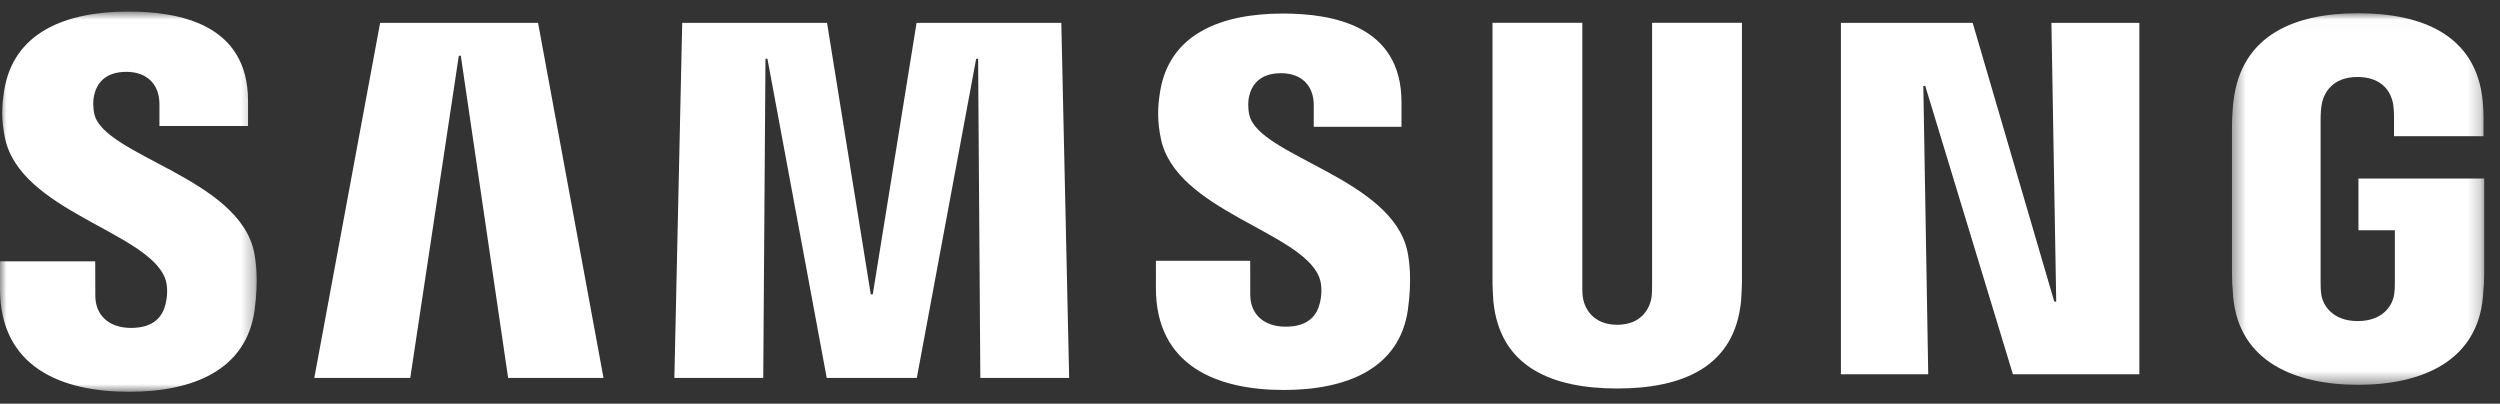
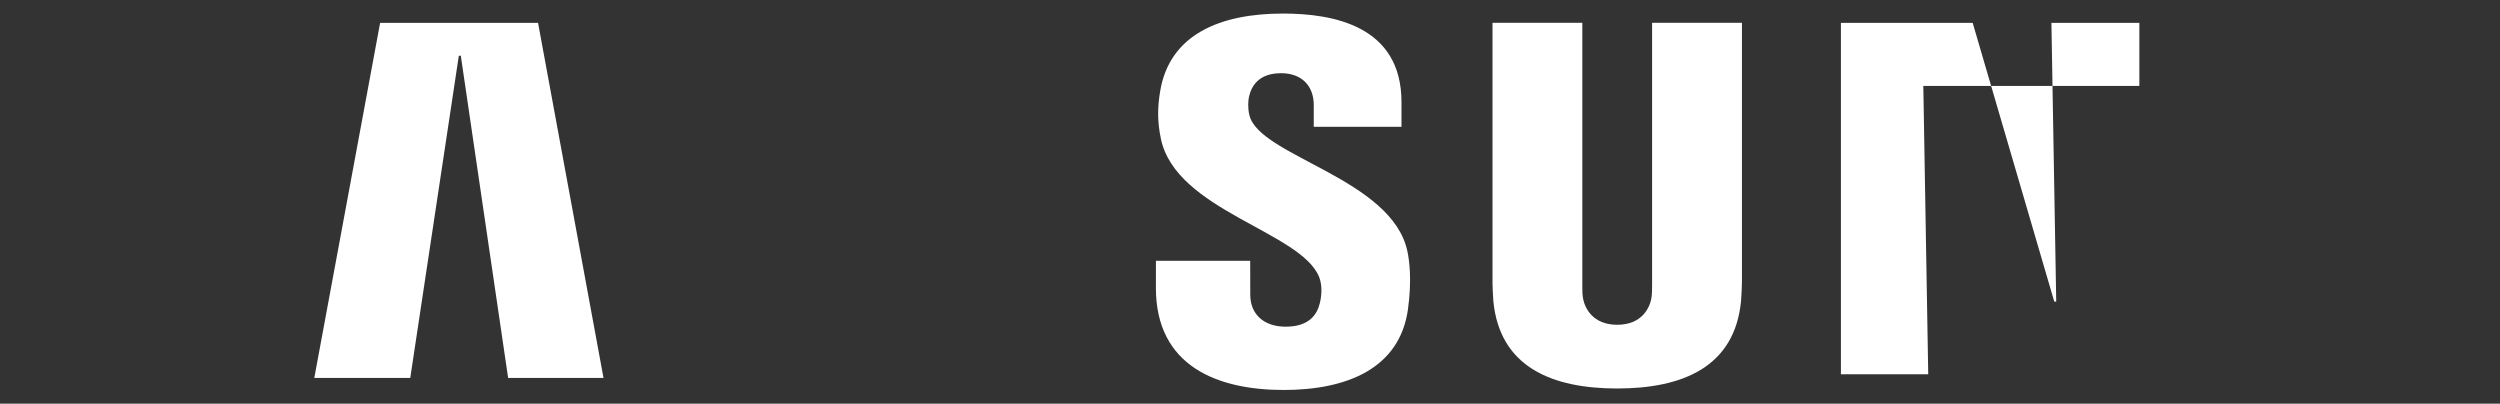
<svg xmlns="http://www.w3.org/2000/svg" width="192" height="31" viewBox="0 0 192 31" fill="none">
  <rect x="0" y="0" width="192" height="31" fill="#333333" stroke="none" />
-   <path fill-rule="evenodd" clip-rule="evenodd" d="M157.549 1.757L157.918 23.162H157.768L151.502 1.757H141.382V28.744H148.088L147.711 6.602H147.86L154.591 28.744H164.302V1.757H157.549Z" fill="#fff" />
+   <path fill-rule="evenodd" clip-rule="evenodd" d="M157.549 1.757L157.918 23.162H157.768L151.502 1.757H141.382V28.744H148.088L147.711 6.602H147.86H164.302V1.757H157.549Z" fill="#fff" />
  <path fill-rule="evenodd" clip-rule="evenodd" d="M29.193 1.757L24.138 29.023H31.508L35.237 4.283L35.39 4.282L39.024 29.023H46.349L41.323 1.757H29.193Z" fill="#fff" />
-   <path fill-rule="evenodd" clip-rule="evenodd" d="M70.392 1.757L67.029 22.607H66.875L63.517 1.757H52.394L51.792 29.023H58.617L58.788 4.513H58.939L63.493 29.023H70.412L74.969 4.515L75.119 4.513L75.29 29.023H82.111L81.509 1.757H70.392Z" fill="#fff" />
  <mask id="mask0_1_506" style="mask-type:luminance" maskUnits="userSpaceOnUse" x="0" y="0" width="20" height="31">
-     <path d="M0 0.888H19.715V30.09H0V0.888Z" fill="white" />
-   </mask>
+     </mask>
  <g mask="url(#mask0_1_506)">
-     <path fill-rule="evenodd" clip-rule="evenodd" d="M12.662 21.332C12.929 21.991 12.843 22.837 12.716 23.349C12.495 24.257 11.876 25.184 10.06 25.184C8.355 25.184 7.32 24.197 7.32 22.712L7.313 20.069H0.002L-0 22.171C-0 28.253 4.785 30.09 9.91 30.09C14.843 30.09 18.899 28.409 19.547 23.857C19.879 21.502 19.636 19.961 19.518 19.386C18.368 13.677 8.023 11.974 7.251 8.782C7.121 8.227 7.152 7.654 7.221 7.349C7.414 6.472 8.008 5.517 9.711 5.517C11.31 5.517 12.245 6.503 12.245 7.988V9.677H19.049V7.757C19.049 1.817 13.714 0.888 9.855 0.888C5.01 0.888 1.045 2.496 0.321 6.942C0.125 8.157 0.097 9.246 0.386 10.619C1.568 16.192 11.257 17.802 12.662 21.332Z" fill="#fff" />
-   </g>
+     </g>
  <path fill-rule="evenodd" clip-rule="evenodd" d="M101.312 21.28C101.573 21.936 101.492 22.767 101.365 23.277C101.144 24.175 100.534 25.089 98.735 25.089C97.046 25.089 96.02 24.116 96.02 22.642L96.015 20.029H88.776L88.773 22.11C88.773 28.133 93.514 29.95 98.586 29.95C103.471 29.95 107.487 28.285 108.128 23.777C108.455 21.448 108.216 19.923 108.099 19.351C106.957 13.697 96.716 12.011 95.955 8.852C95.821 8.306 95.855 7.738 95.921 7.436C96.114 6.569 96.702 5.622 98.387 5.622C99.973 5.622 100.897 6.594 100.897 8.068V9.737H107.634V7.839C107.634 1.959 102.351 1.041 98.53 1.041C93.735 1.041 89.811 2.628 89.096 7.032C88.899 8.236 88.872 9.313 89.159 10.671C90.327 16.192 99.922 17.784 101.312 21.28Z" fill="#fff" />
  <path fill-rule="evenodd" clip-rule="evenodd" d="M124.203 24.943C126.098 24.943 126.681 23.636 126.816 22.965C126.874 22.672 126.884 22.275 126.881 21.925V1.753H133.782V21.304C133.792 21.806 133.739 22.831 133.714 23.098C133.237 28.186 129.215 29.836 124.203 29.836C119.187 29.836 115.164 28.186 114.687 23.098C114.663 22.831 114.611 21.806 114.625 21.304V1.753H121.522V21.925C121.514 22.275 121.528 22.672 121.586 22.965C121.719 23.636 122.303 24.943 124.203 24.943Z" fill="#fff" />
  <mask id="mask1_1_506" style="mask-type:luminance" maskUnits="userSpaceOnUse" x="171" y="1" width="20" height="29">
    <path d="M171.416 1.016H190.788V29.554H171.416V1.016Z" fill="white" />
  </mask>
  <g mask="url(#mask1_1_506)">
-     <path fill-rule="evenodd" clip-rule="evenodd" d="M181.073 24.659C183.048 24.659 183.736 23.409 183.86 22.68C183.916 22.373 183.93 21.991 183.925 21.646V17.685H181.129V13.711H190.789V21.02C190.784 21.534 190.773 21.908 190.69 22.815C190.239 27.782 185.934 29.554 181.101 29.554C176.266 29.554 171.964 27.782 171.509 22.815C171.431 21.908 171.417 21.534 171.416 21.02L171.417 9.548C171.417 9.065 171.475 8.209 171.531 7.754C172.14 2.657 176.266 1.016 181.102 1.016C185.938 1.016 190.171 2.641 190.673 7.754C190.762 8.621 190.732 9.548 190.737 9.548V10.458H183.86V8.929C183.863 8.931 183.857 8.282 183.775 7.89C183.651 7.29 183.133 5.912 181.049 5.912C179.066 5.912 178.483 7.218 178.332 7.89C178.254 8.25 178.222 8.736 178.222 9.18V21.646C178.22 21.991 178.233 22.373 178.285 22.68C178.413 23.409 179.102 24.659 181.073 24.659Z" fill="#fff" />
-   </g>
+     </g>
</svg>